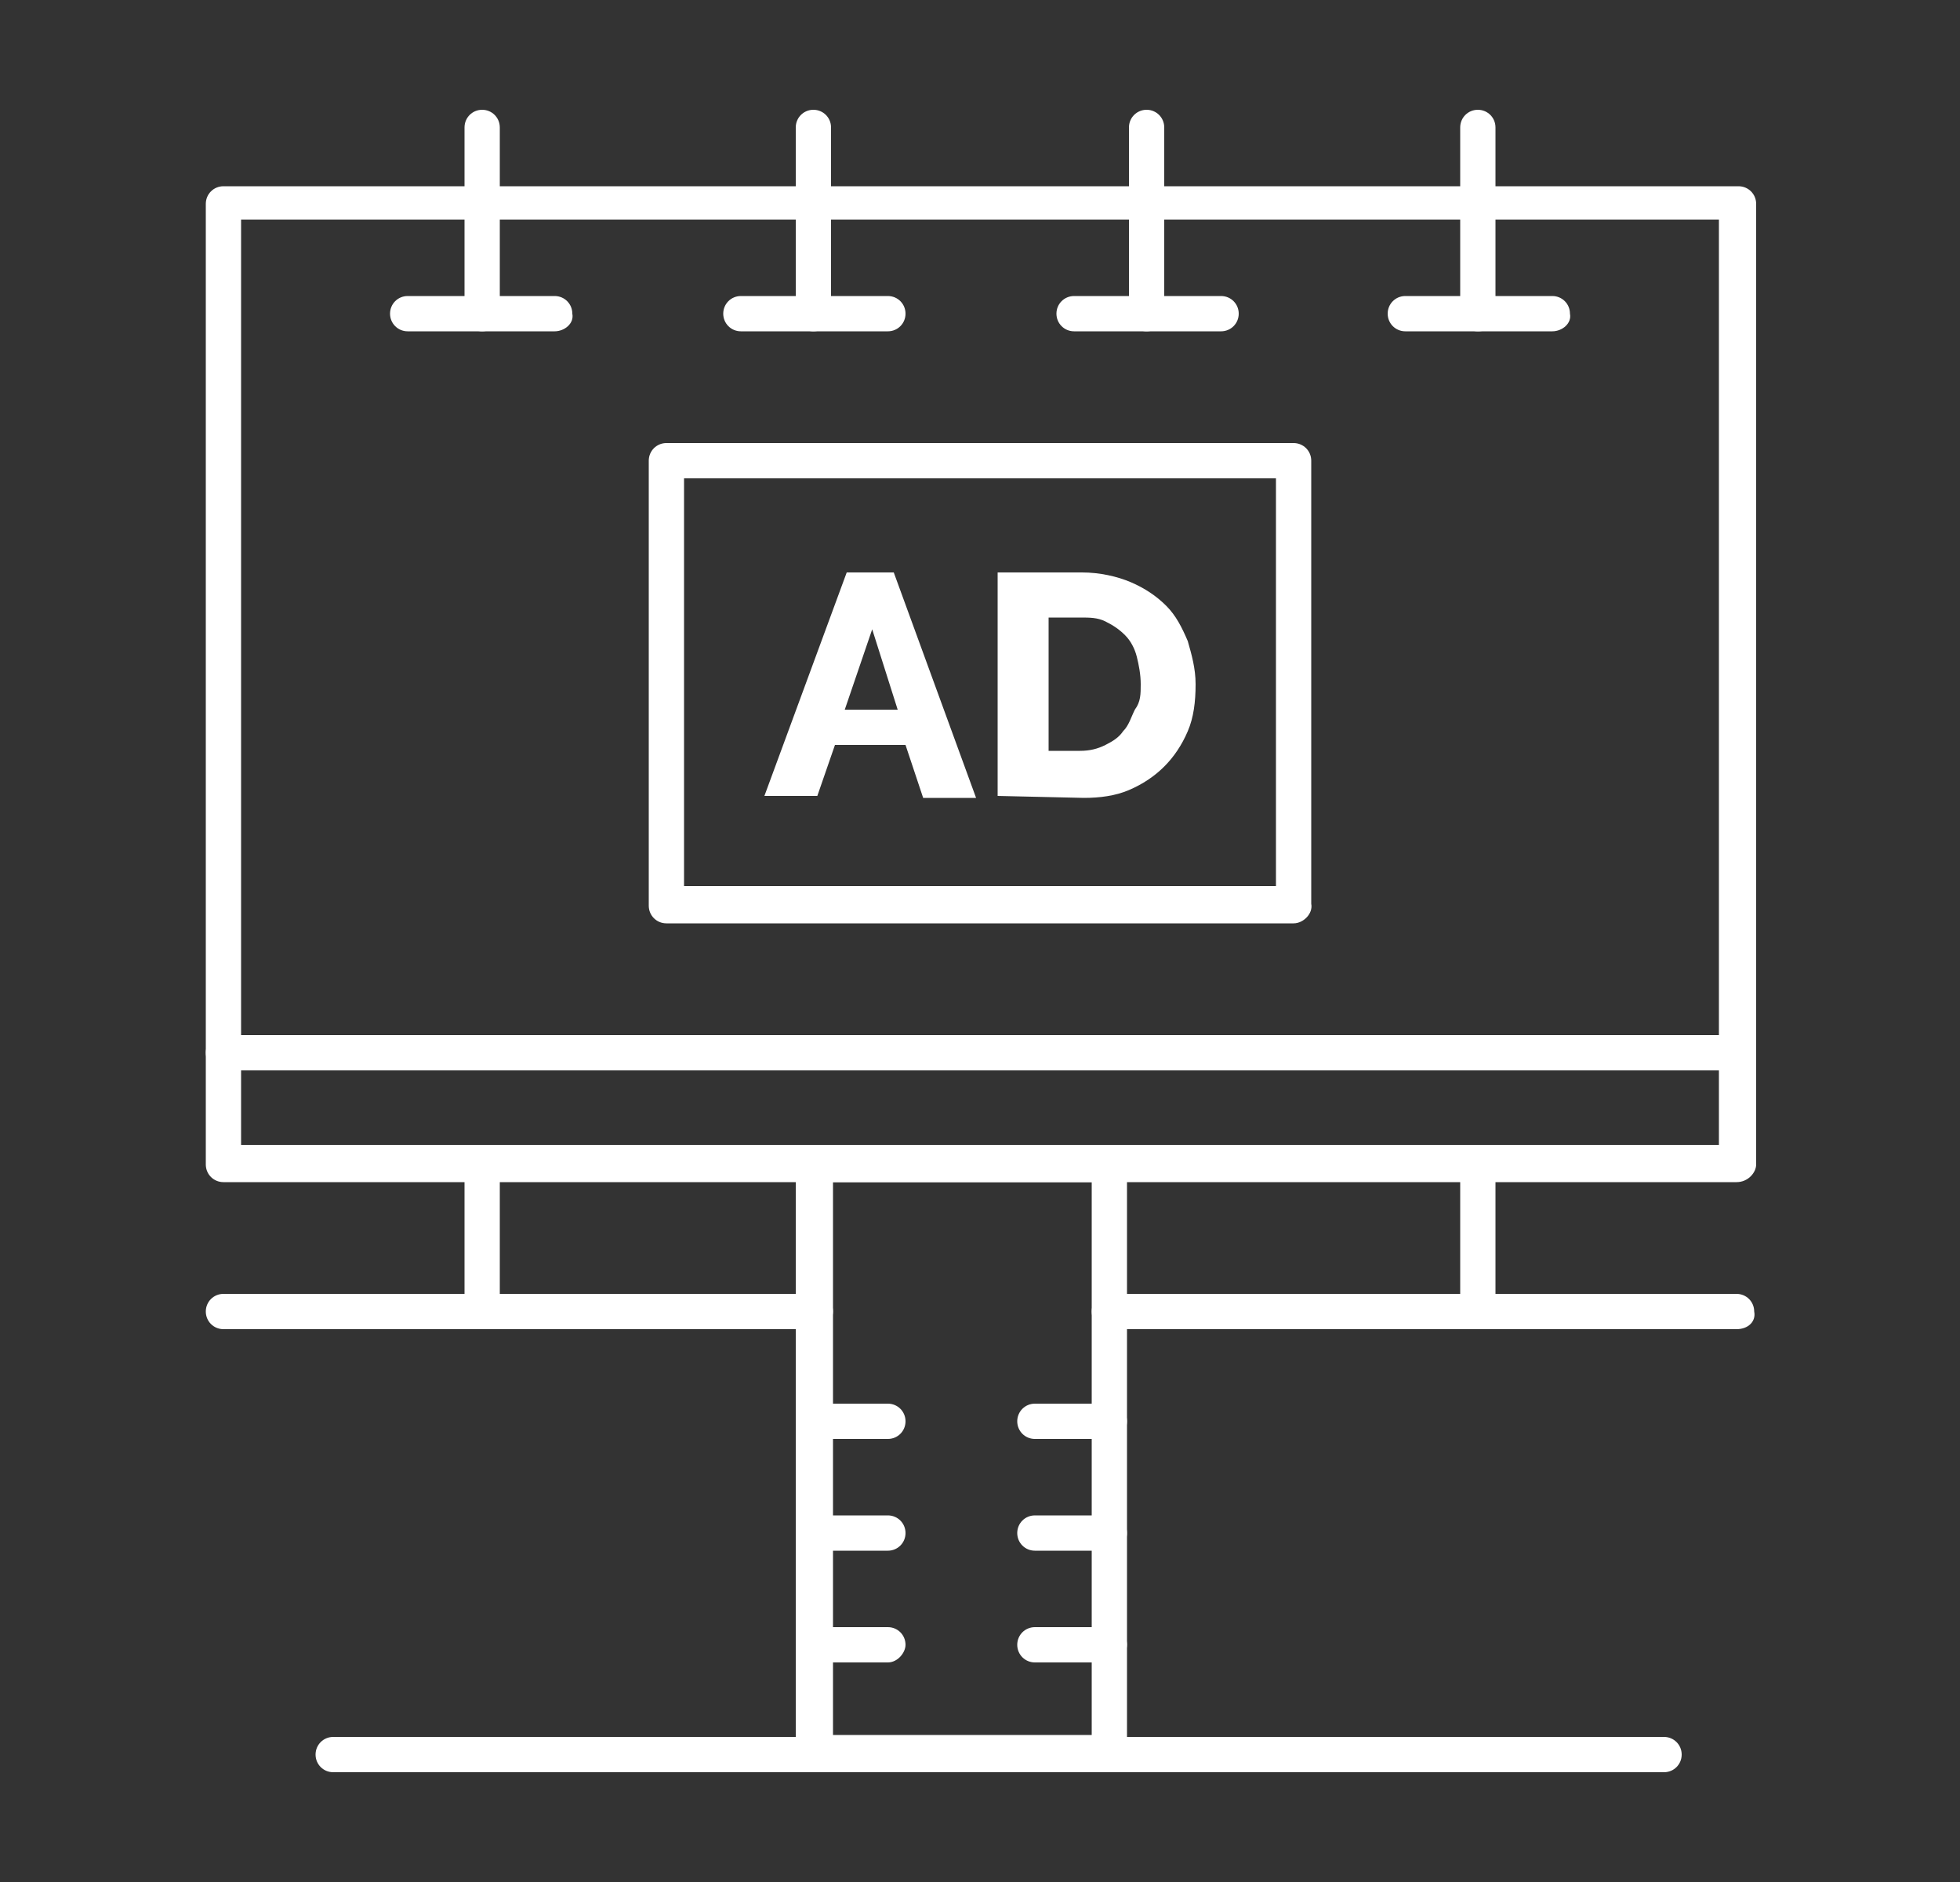
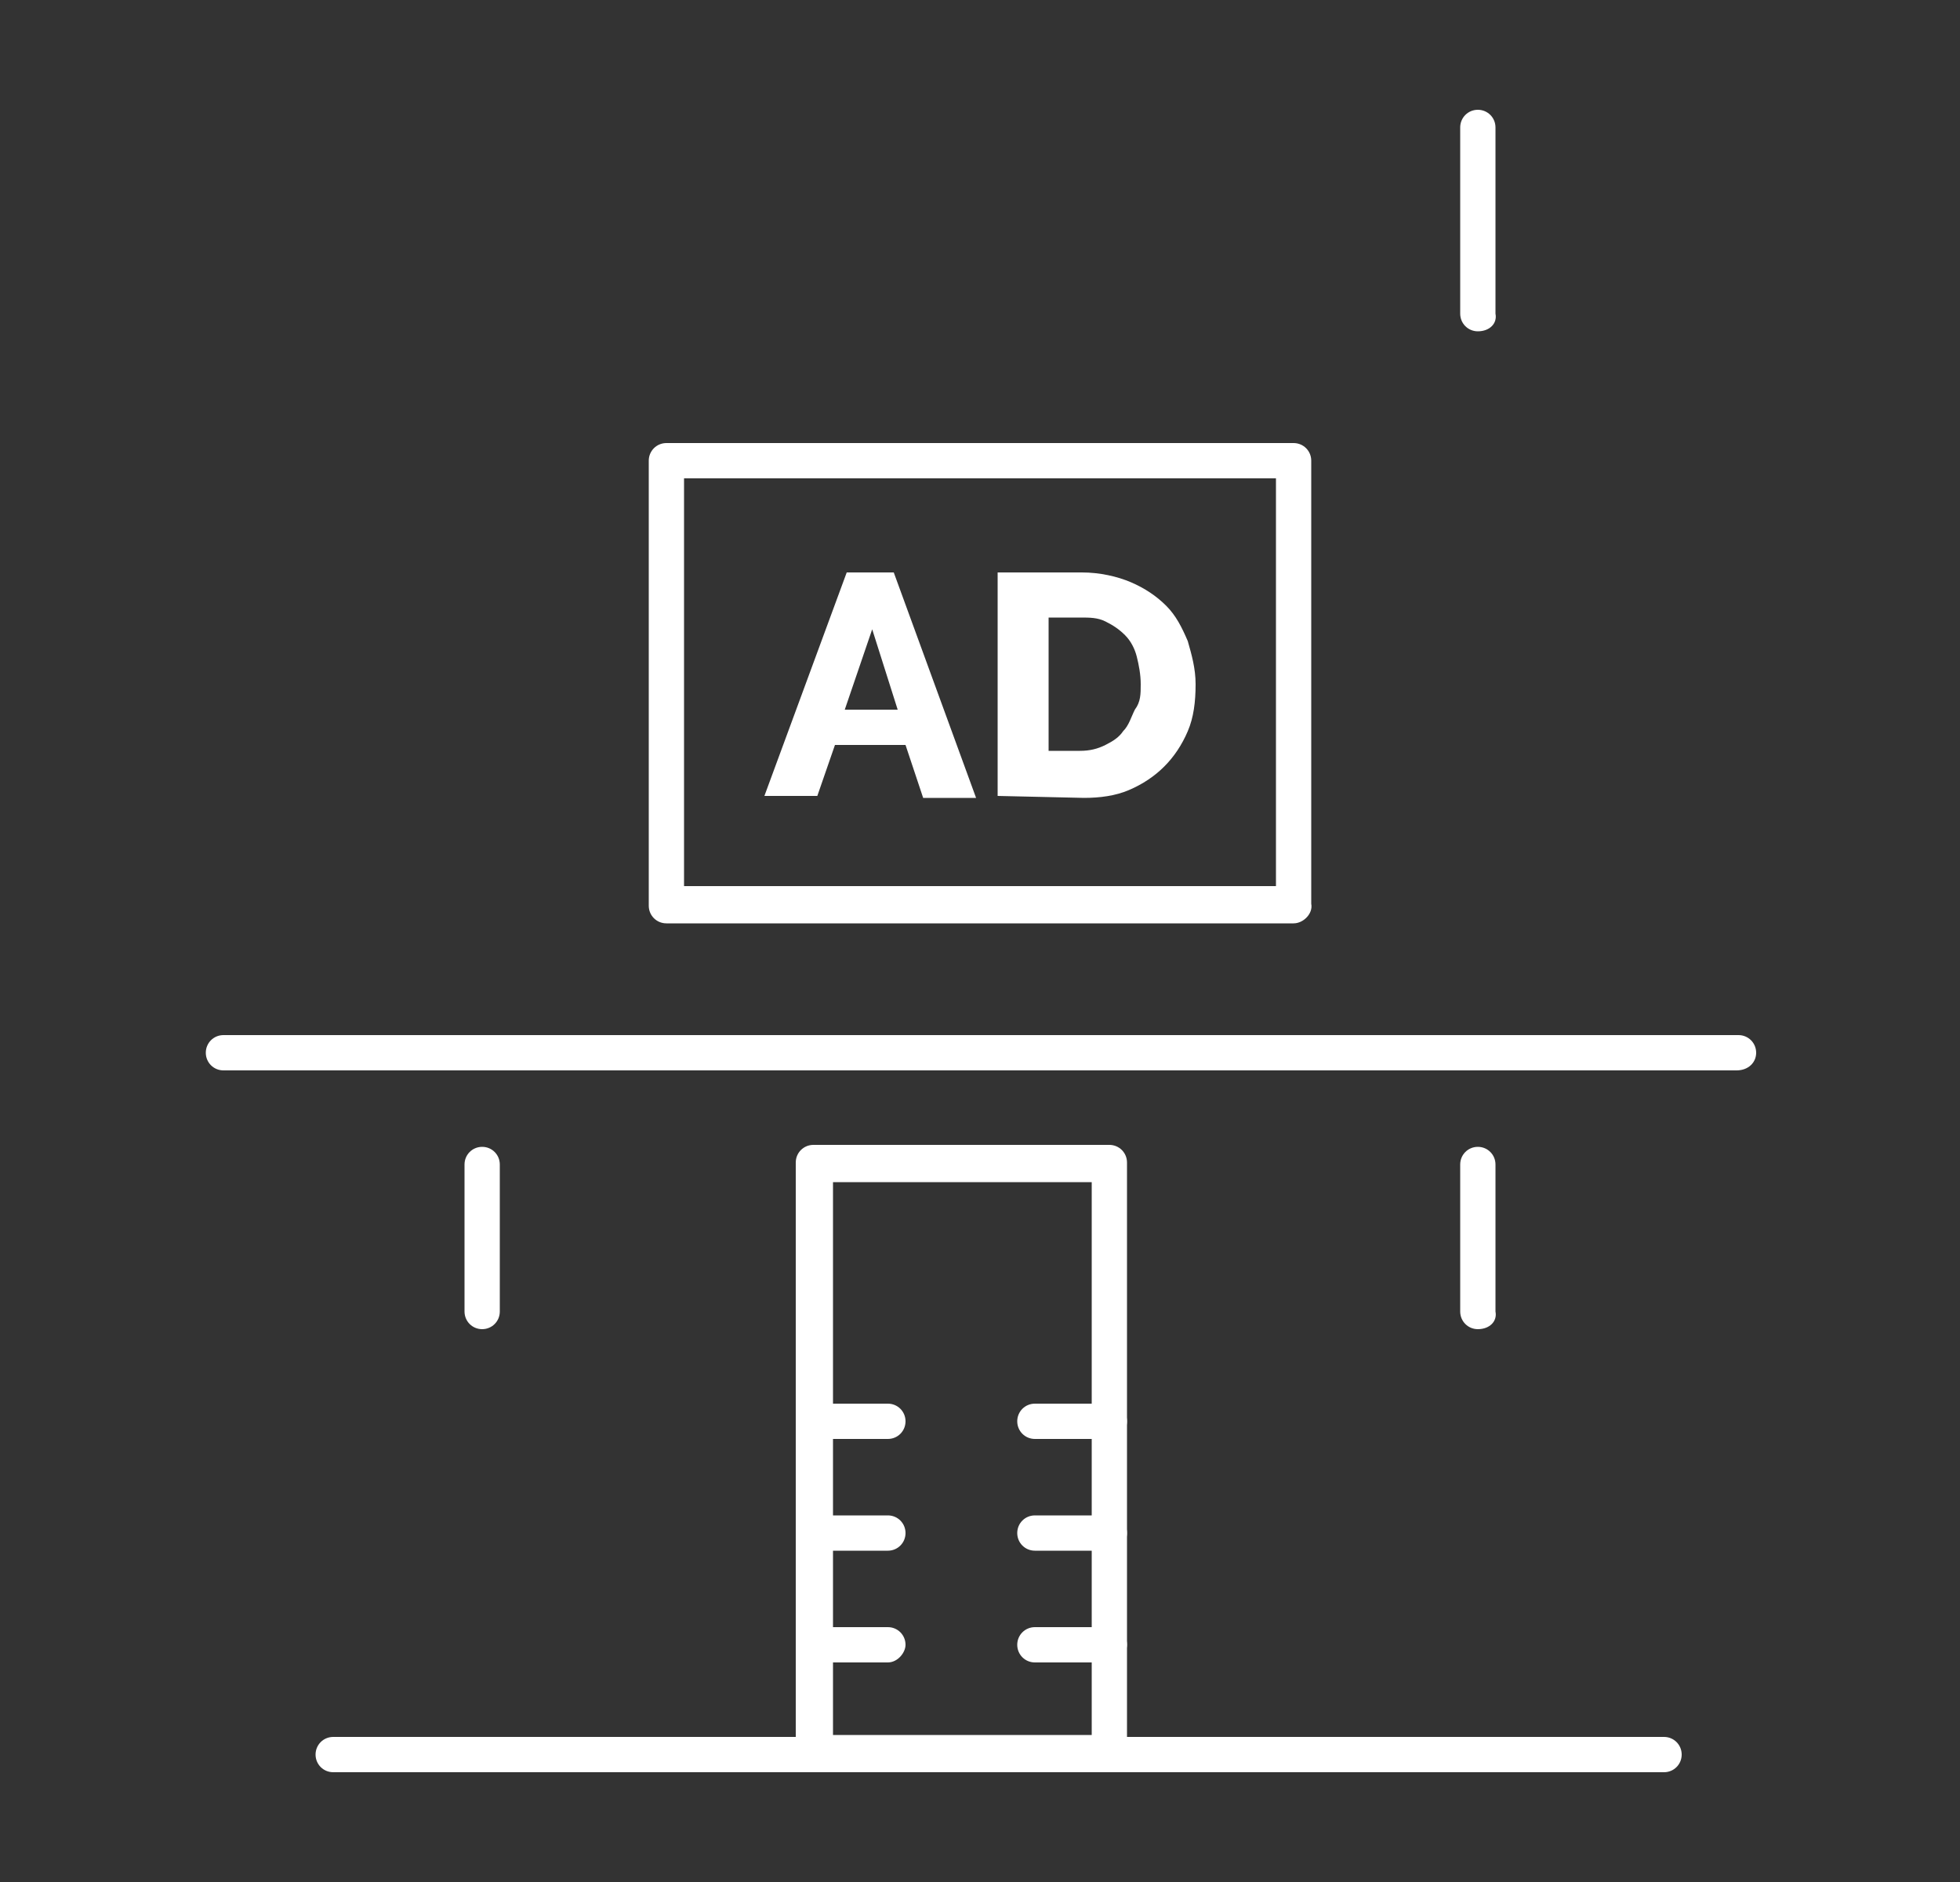
<svg xmlns="http://www.w3.org/2000/svg" version="1.1" id="Layer_1" x="0" y="0" viewBox="0 0 100 96" style="enable-background:new 0 0 100 96" xml:space="preserve">
  <rect x="0" y="0" width="100" height="96" fill="#333333" stroke="none" />
  <style>.st0{fill:#fff}</style>
  <linearGradient id="SVGID_1_" gradientUnits="userSpaceOnUse" x1="0" y1="0" x2=".707" y2=".707">
    <stop offset="0" style="stop-color:#dedfe3" />
    <stop offset=".178" style="stop-color:#dadbdf" />
    <stop offset=".361" style="stop-color:#cecfd3" />
    <stop offset=".546" style="stop-color:#b9bcbf" />
    <stop offset=".732" style="stop-color:#9ca0a2" />
    <stop offset=".918" style="stop-color:#787d7e" />
    <stop offset="1" style="stop-color:#656b6c" />
  </linearGradient>
  <path class="st0" d="M43.2 29.2h2.4l4.2 11.5h-2.7l-.9-2.7h-3.6l-.9 2.6H39l4.2-11.4zm2.6 7-1.3-4.1-1.4 4.1h2.7zM50.9 40.6V29.2h4.3c.9 0 1.8.2 2.5.5s1.3.7 1.8 1.2.8 1.1 1.1 1.8c.2.7.4 1.4.4 2.2 0 .9-.1 1.7-.4 2.4-.3.7-.7 1.3-1.2 1.8s-1.1.9-1.8 1.2c-.7.3-1.5.4-2.3.4l-4.4-.1zm7.3-5.7c0-.5-.1-1-.2-1.4-.1-.4-.3-.8-.6-1.1-.3-.3-.6-.5-1-.7-.4-.2-.8-.2-1.3-.2h-1.6v6.8h1.6c.5 0 .9-.1 1.3-.3.4-.2.7-.4.9-.7.3-.3.4-.7.6-1.1.3-.4.3-.8.3-1.3z" />
-   <path class="st0" d="M88.6 60.3H11.4c-.5 0-.9-.4-.9-.9v-49c0-.5.4-.9.9-.9h77.3c.5 0 .9.4.9.9v49c0 .4-.4.9-1 .9zm-76.3-1.9h75.4V11.2H12.3v47.2z" />
  <path class="st0" d="M56.6 90.4H41.5c-.5 0-.9-.4-.9-.9V59.3c0-.5.4-.9.9-.9h15.1c.5 0 .9.4.9.9v30.2c0 .5-.4.9-.9.9zm-14.1-1.9h13.2V60.3H42.5v28.2zM88.6 54.6H11.4c-.5 0-.9-.4-.9-.9s.4-.9.9-.9h77.3c.5 0 .9.4.9.9s-.4.9-1 .9z" />
-   <path class="st0" d="M88.6 67.8h-32c-.5 0-.9-.4-.9-.9s.4-.9.9-.9h32c.5 0 .9.4.9.9.1.5-.3.9-.9.9zM41.5 67.8H11.4c-.5 0-.9-.4-.9-.9s.4-.9.9-.9h30.2c.5 0 .9.4.9.9s-.5.9-1 .9zM28.3 16.9h-7.5c-.5 0-.9-.4-.9-.9s.4-.9.9-.9h7.5c.5 0 .9.4.9.9.1.5-.4.9-.9.9z" />
-   <path class="st0" d="M24.6 16.9c-.5 0-.9-.4-.9-.9V6.5c0-.5.4-.9.9-.9s.9.4.9.9V16c0 .5-.4.9-.9.9zM45.3 16.9h-7.5c-.5 0-.9-.4-.9-.9s.4-.9.9-.9h7.5c.5 0 .9.4.9.9s-.4.9-.9.9z" />
-   <path class="st0" d="M41.5 16.9c-.5 0-.9-.4-.9-.9V6.5c0-.5.4-.9.9-.9s.9.4.9.9V16c.1.5-.4.9-.9.9zM62.3 16.9h-7.5c-.5 0-.9-.4-.9-.9s.4-.9.9-.9h7.5c.5 0 .9.4.9.9s-.4.9-.9.9z" />
-   <path class="st0" d="M58.5 16.9c-.5 0-.9-.4-.9-.9V6.5c0-.5.4-.9.9-.9s.9.4.9.9V16c0 .5-.4.9-.9.9zM79.2 16.9h-7.5c-.5 0-.9-.4-.9-.9s.4-.9.9-.9h7.5c.5 0 .9.4.9.9.1.5-.4.9-.9.9z" />
  <path class="st0" d="M75.4 16.9c-.5 0-.9-.4-.9-.9V6.5c0-.5.4-.9.9-.9s.9.4.9.9V16c.1.5-.3.9-.9.9zM75.4 67.8c-.5 0-.9-.4-.9-.9v-7.5c0-.5.4-.9.9-.9s.9.4.9.9v7.5c.1.5-.3.9-.9.9zM24.6 67.8c-.5 0-.9-.4-.9-.9v-7.5c0-.5.4-.9.9-.9s.9.4.9.9v7.5c0 .5-.4.9-.9.9zM84.9 90.4H17c-.5 0-.9-.4-.9-.9s.4-.9.9-.9h67.9c.5 0 .9.4.9.9s-.4.9-.9.9zM56.6 84.8h-3.8c-.5 0-.9-.4-.9-.9s.4-.9.9-.9h3.8c.5 0 .9.4.9.9 0 .4-.4.9-.9.9zM56.6 79.1h-3.8c-.5 0-.9-.4-.9-.9s.4-.9.9-.9h3.8c.5 0 .9.4.9.9s-.4.9-.9.9zM56.6 73.4h-3.8c-.5 0-.9-.4-.9-.9s.4-.9.9-.9h3.8c.5 0 .9.4.9.9s-.4.9-.9.9zM45.3 84.8h-3.8c-.5 0-.9-.4-.9-.9s.4-.9.9-.9h3.8c.5 0 .9.4.9.9 0 .4-.4.9-.9.9zM45.3 79.1h-3.8c-.5 0-.9-.4-.9-.9s.4-.9.9-.9h3.8c.5 0 .9.4.9.9s-.4.9-.9.9zM45.3 73.4h-3.8c-.5 0-.9-.4-.9-.9s.4-.9.9-.9h3.8c.5 0 .9.4.9.9s-.4.9-.9.9zM66 47.1H34c-.5 0-.9-.4-.9-.9V23.5c0-.5.4-.9.9-.9h32c.5 0 .9.4.9.9v22.6c.1.5-.4 1-.9 1zm-31.1-1.9h30.2V24.4H34.9v20.8z" />
</svg>